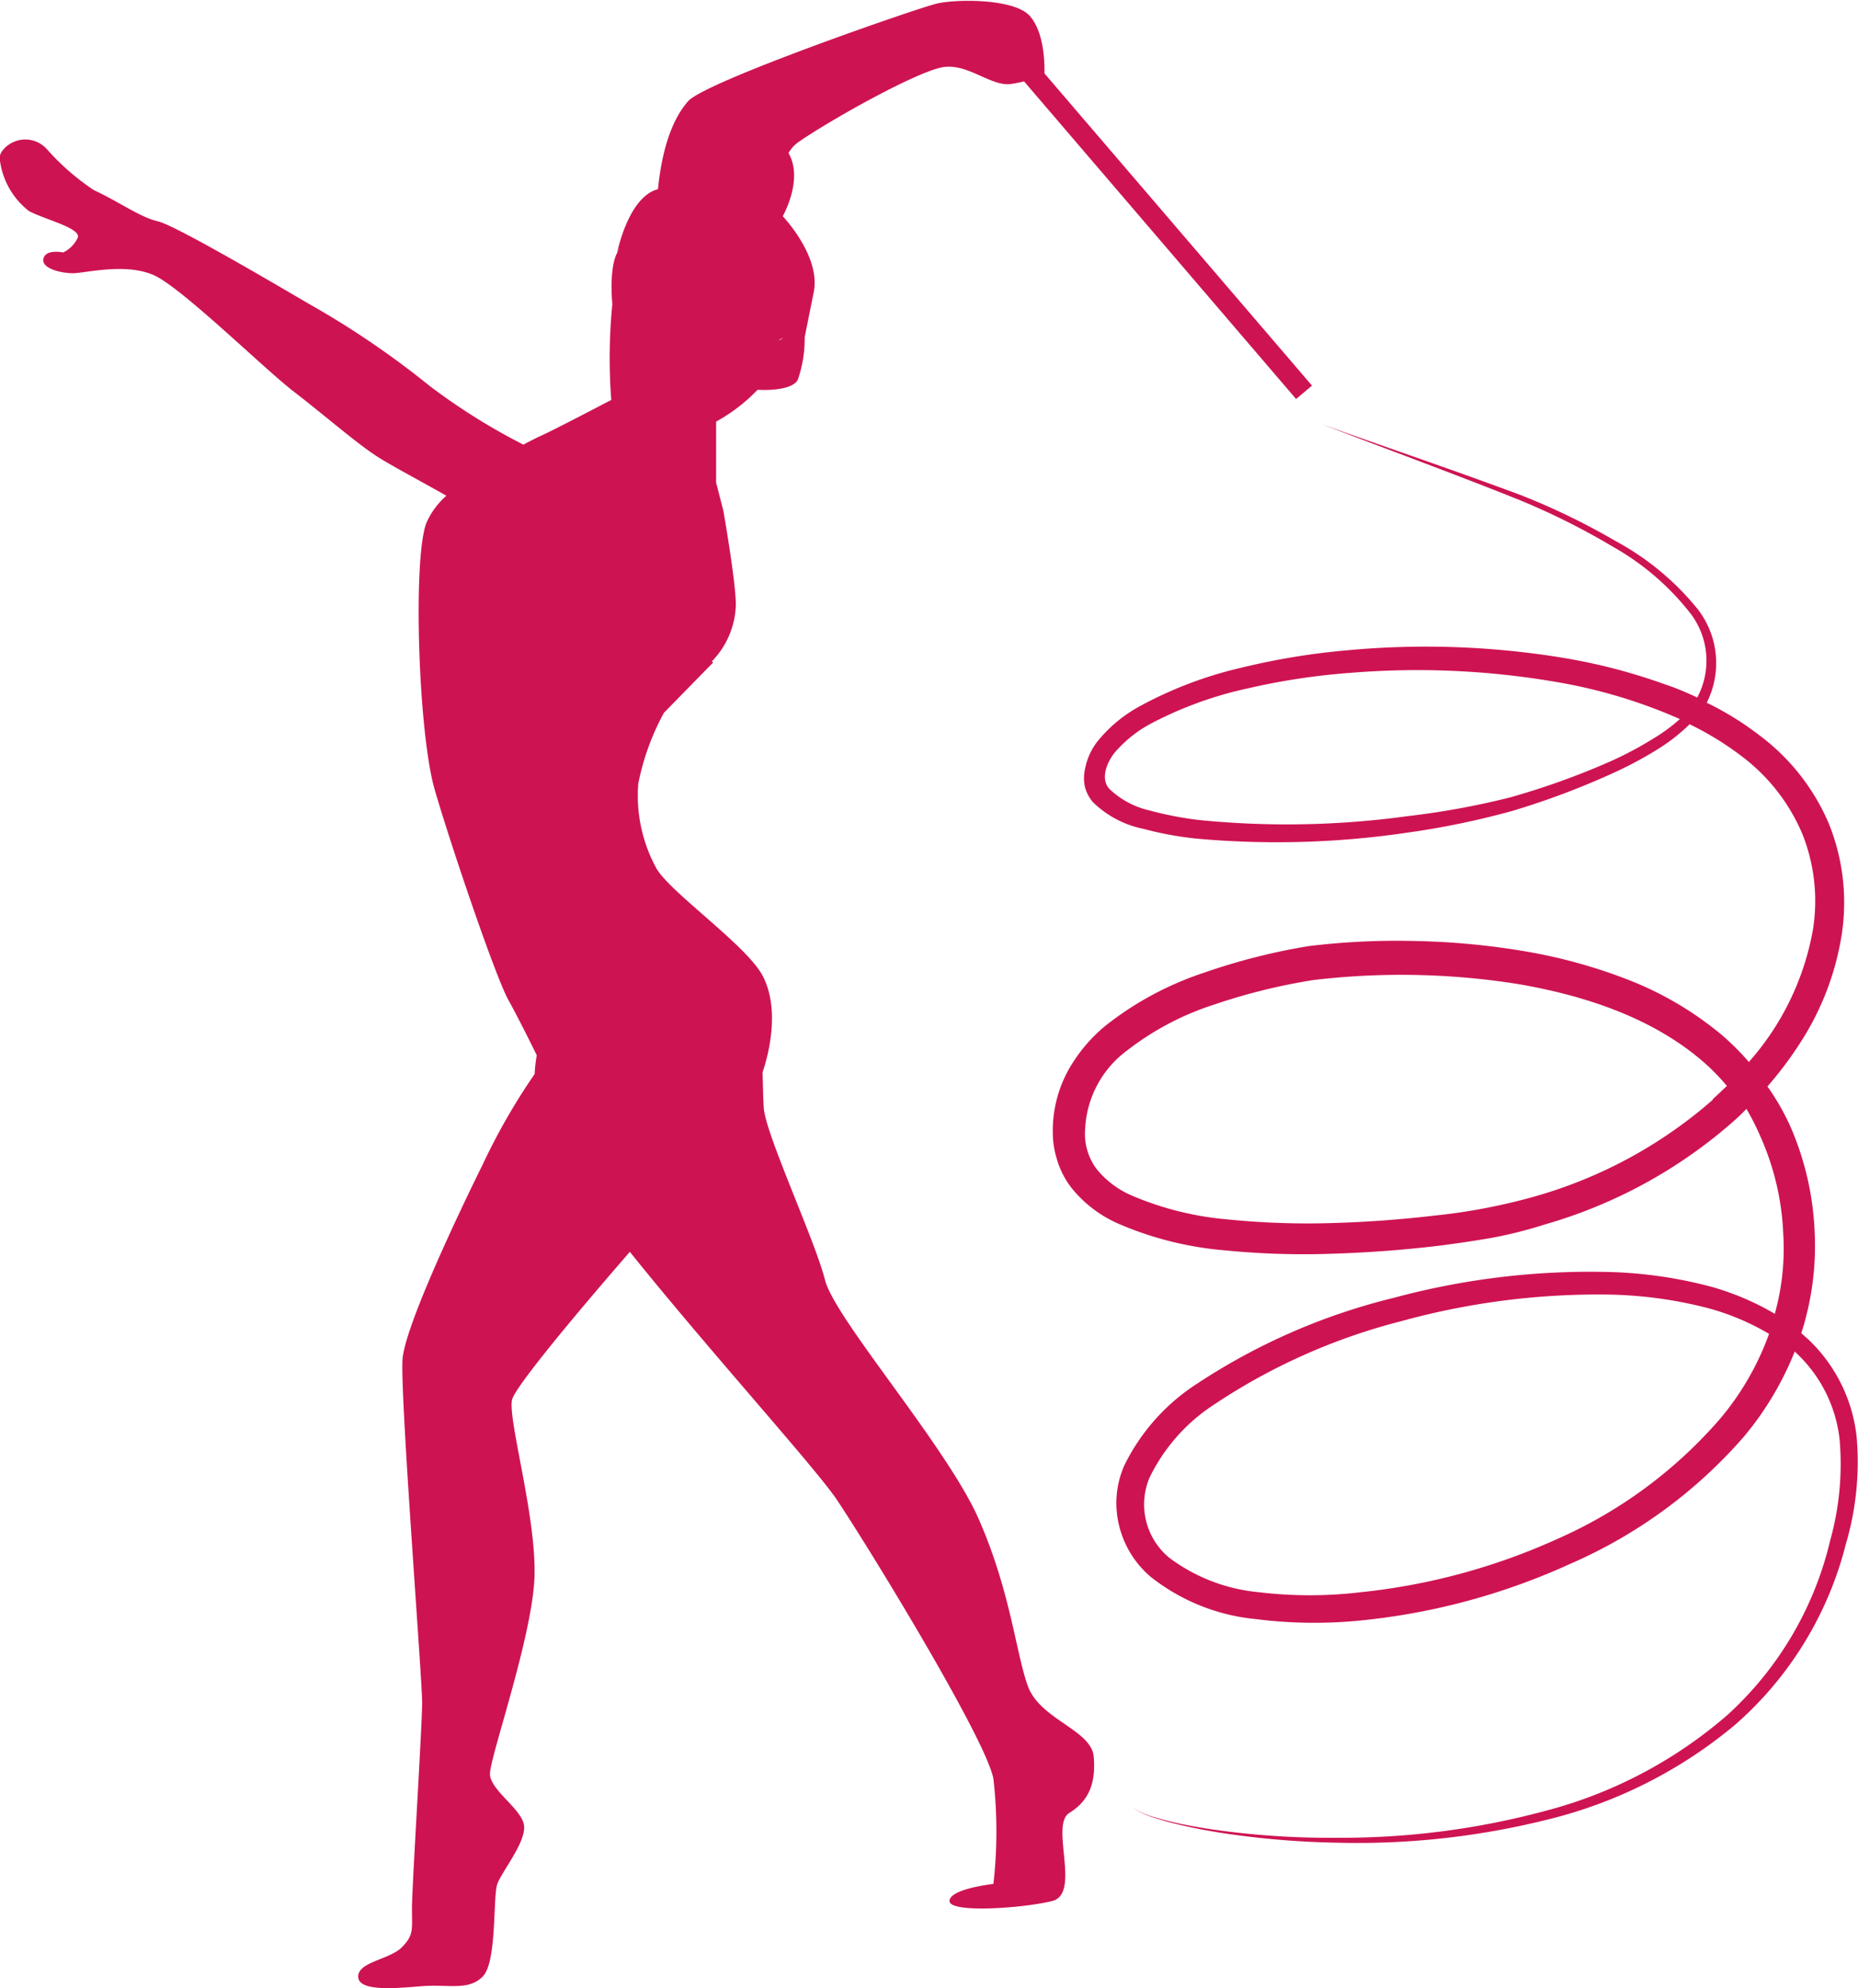
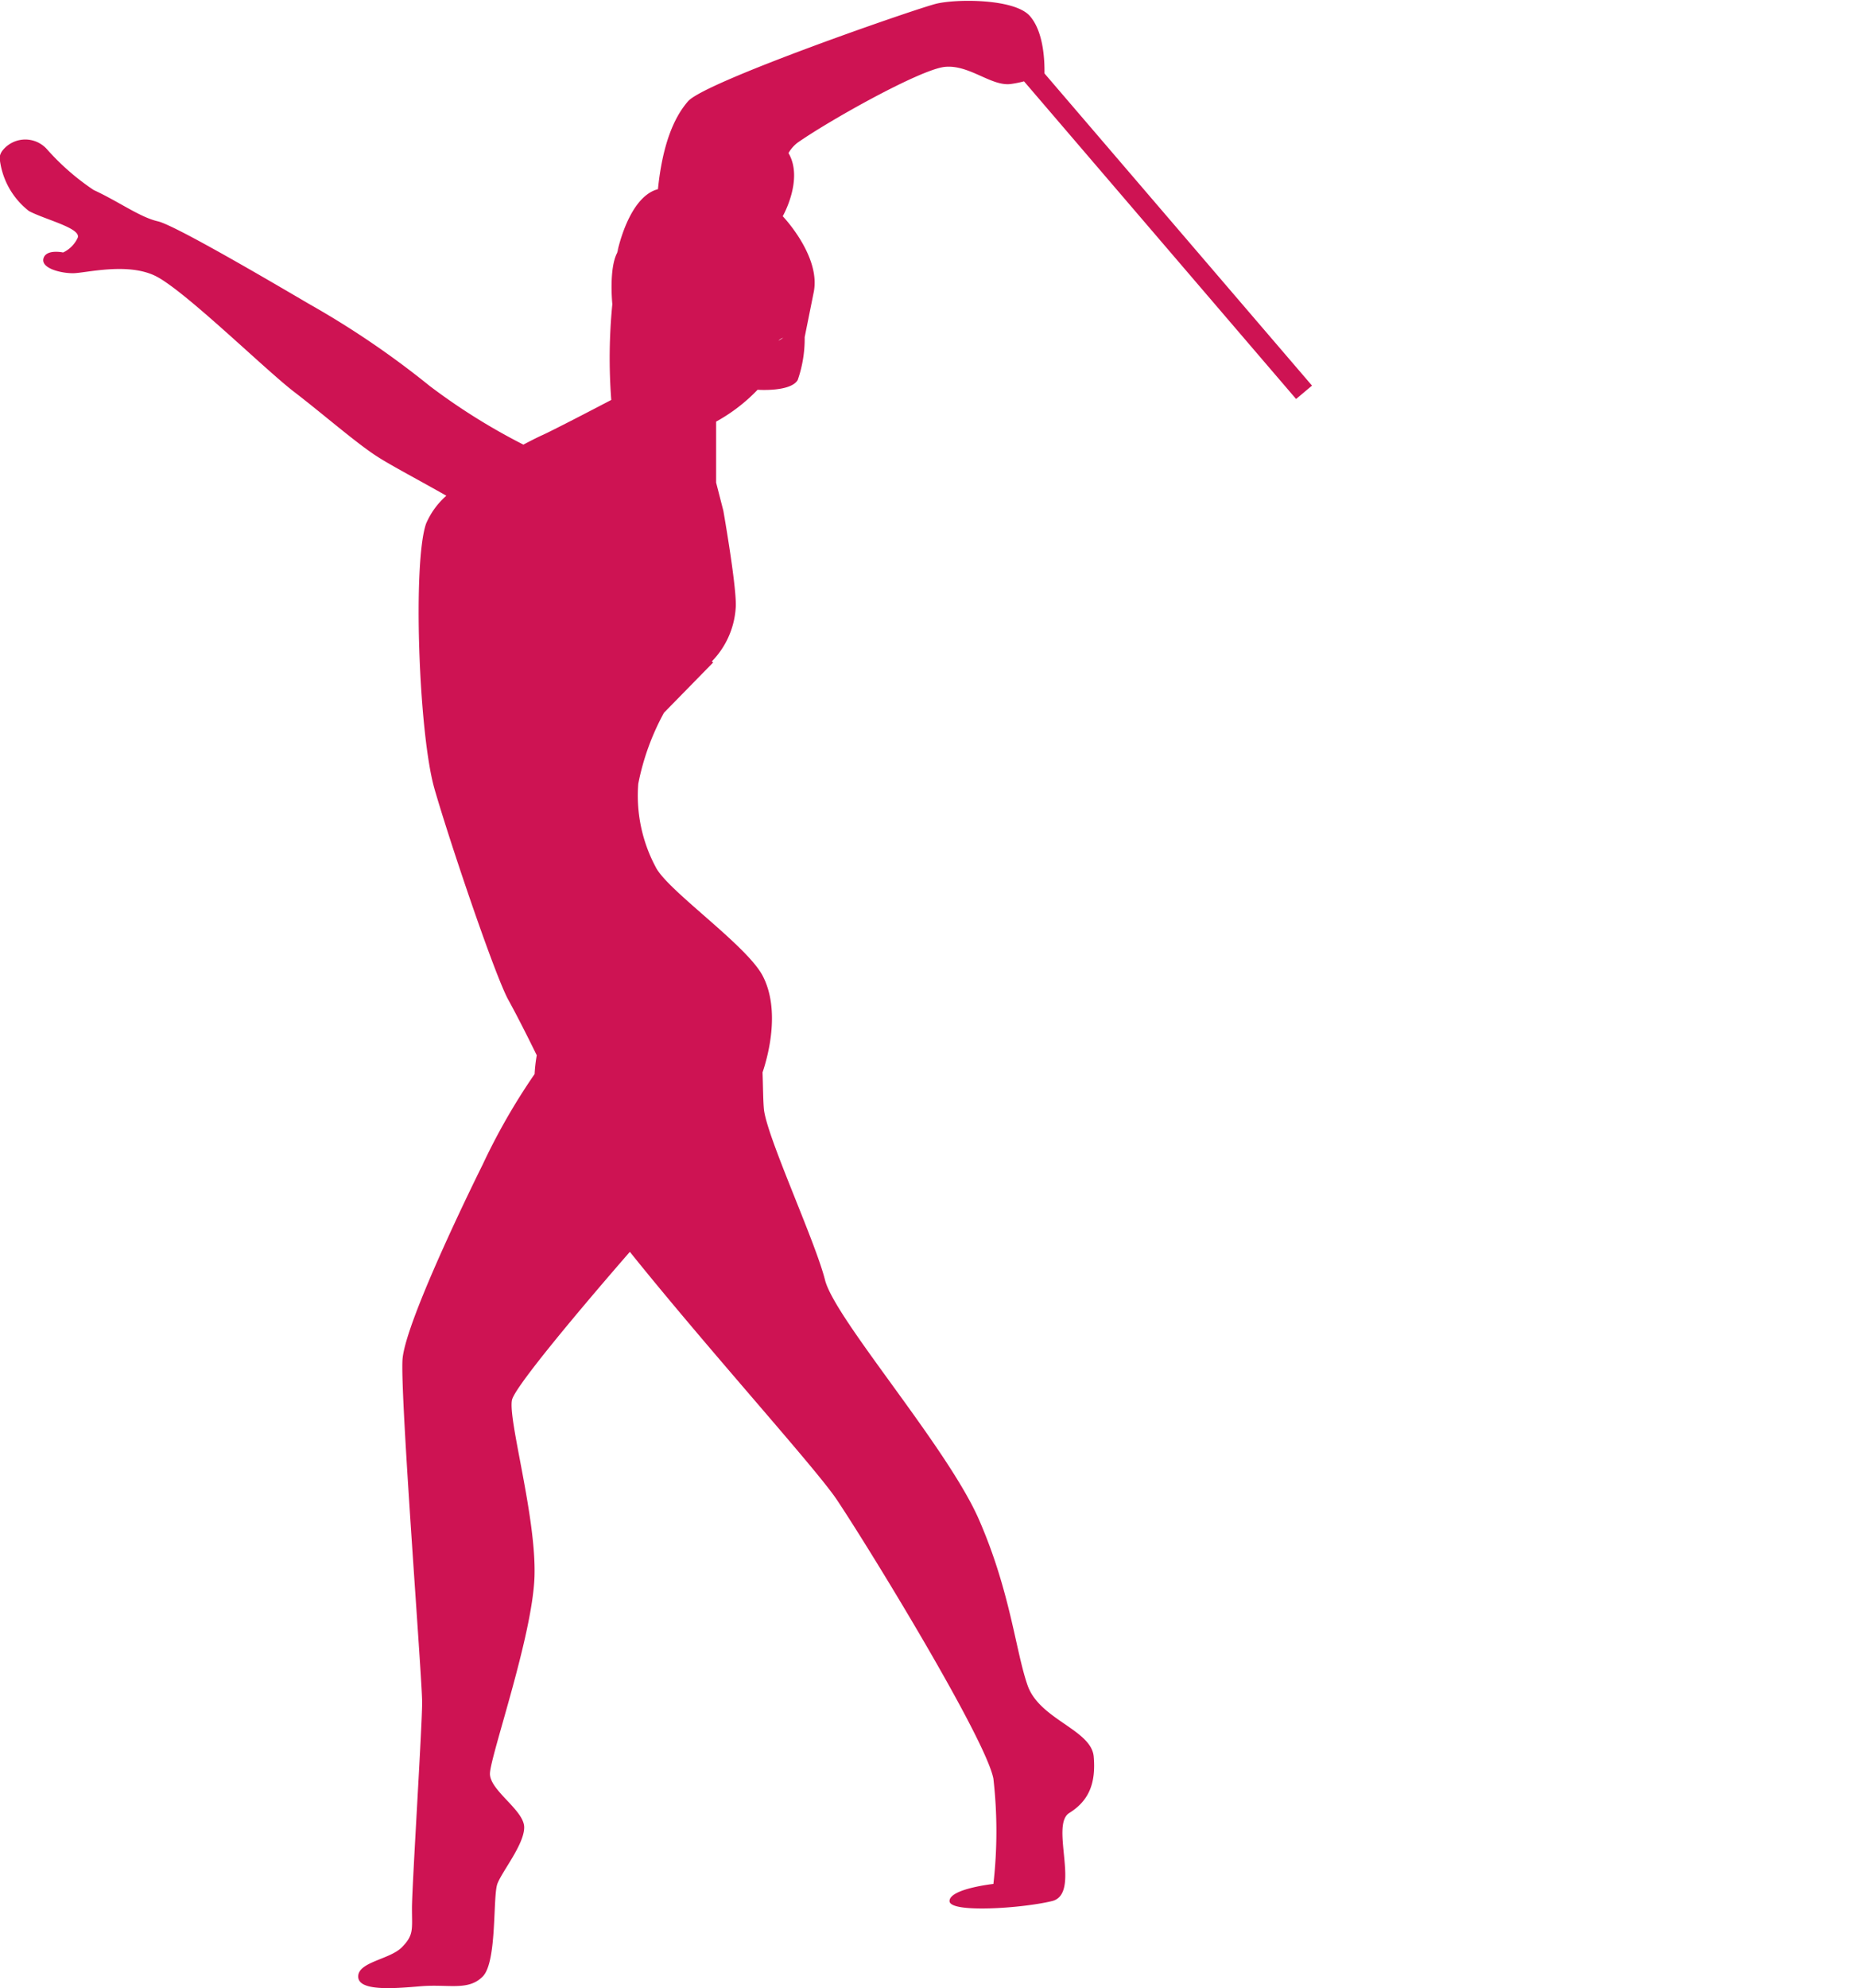
<svg xmlns="http://www.w3.org/2000/svg" viewBox="0 0 138.91 148.59">
  <defs>
    <style>.cls-1{fill:#ce1353;}</style>
  </defs>
  <g id="Layer_2" data-name="Layer 2">
    <g id="Layer_2-2" data-name="Layer 2">
      <path class="cls-1" d="M76.84,126c-.91-2.56-1.28-7-3.65-12.43s-10.78-15-11.51-17.91-4.39-10.78-4.57-12.79c-.06-.66-.06-1.64-.1-2.72.39-1.15,1.37-4.64,0-7.24-1.24-2.32-7.16-6.39-8-8.13a11.31,11.31,0,0,1-1.29-6.21,18.45,18.45,0,0,1,1.92-5.3l3.68-3.76-.1-.08A6.3,6.3,0,0,0,55,45.48c.14-1.3-.92-7.31-.92-7.31l-.54-2.1V31.51a12.87,12.87,0,0,0,3.1-2.38s2.47.18,3-.73a9.37,9.37,0,0,0,.52-3.2h0l.68-3.38c.53-2.69-2.32-5.66-2.32-5.66s1.58-2.76.43-4.72a2.62,2.62,0,0,1,.67-.77C62,9,68.8,5.19,70.63,5s3.47,1.46,4.93,1.28a8.57,8.57,0,0,0,1-.2L96.9,29.82l1.19-1-20-23.33c0-.48.05-3-1.1-4.3s-5.49-1.28-7-.91S52.72,6.1,51.44,7.57c-1.1,1.26-1.92,3.33-2.25,6.57l-.2.06c-2.09.78-2.85,4.7-2.85,4.7a1.52,1.52,0,0,1,.24-.38,3,3,0,0,0-.24.38c-.63,1.18-.36,3.83-.36,3.83a41.29,41.29,0,0,0-.08,7.16c-1.45.76-4.38,2.28-5.13,2.62-.23.1-.76.36-1.44.72a46.55,46.55,0,0,1-7-4.38,65.78,65.78,0,0,0-9-6.12c-2.19-1.28-10-5.89-11.33-6.19S8.87,15.06,7,14.2a18.17,18.17,0,0,1-3.51-3.07,2.17,2.17,0,0,0-3.26.07,1.08,1.08,0,0,0-.26.57,5.75,5.75,0,0,0,2.19,4c1.19.64,3.93,1.28,3.65,2a2.27,2.27,0,0,1-1.09,1.1s-1.28-.28-1.47.45,1.28,1.1,2.2,1.1,4-.82,6.12.18,8.22,7,10.41,8.68,4.66,3.84,6.22,4.84c1,.65,3.17,1.79,5.17,2.93a5.8,5.8,0,0,0-1.52,2.1c-1,2.92-.55,15.71.64,19.83S37,72.89,38,74.72c.71,1.28,1.64,3.15,2.13,4.15a11.26,11.26,0,0,0-.16,1.4v0a47.39,47.39,0,0,0-3.88,6.76s-5.84,11.7-6,14.62,1.47,23.76,1.47,25.58S30.8,141,30.8,142.61s.15,2-.75,2.92-3.27,1.09-3.27,2.19,2.55.91,4.65.73,3.57.37,4.66-.73.74-6,1.1-6.94,2-2.93,2-4.21-2.56-2.74-2.56-4,3.18-10.27,3.33-14.73-2-11.76-1.68-13.22c.24-1,5-6.68,8.81-11.06,6,7.47,13.91,16.18,15.49,18.55,2.56,3.84,11.15,17.91,11.69,20.83a34.66,34.66,0,0,1,0,7.86s-3.28.36-3.28,1.28,5.48.54,7.67,0-.18-5.67,1.28-6.58,2-2.2,1.83-4.21S77.76,128.53,76.84,126ZM58.2,25.47a.73.73,0,0,1,.35-.22Z" />
-       <path class="cls-1" d="M138.81,107.4a11.79,11.79,0,0,0-3.62-7.3l-.52-.46a21.24,21.24,0,0,0,1-7.55,21.94,21.94,0,0,0-1.86-8,18.08,18.08,0,0,0-1.67-2.89,27.82,27.82,0,0,0,2.67-3.61,20.72,20.72,0,0,0,2.88-7.73,15.75,15.75,0,0,0-.95-8.28A16.1,16.1,0,0,0,131.6,55a22.74,22.74,0,0,0-4-2.48,6.57,6.57,0,0,0-.68-7,20.26,20.26,0,0,0-6.11-5.07A51.53,51.53,0,0,0,113.69,37c-4.93-1.84-9.89-3.51-14.83-5.28,4.89,1.88,9.83,3.68,14.69,5.63a53.1,53.1,0,0,1,7,3.49,19.56,19.56,0,0,1,5.83,5,5.82,5.82,0,0,1,.51,6.29c-.81-.38-1.63-.73-2.46-1a43.22,43.22,0,0,0-7.78-2,63.29,63.29,0,0,0-15.91-.53,52.62,52.62,0,0,0-7.88,1.29,30,30,0,0,0-7.55,2.84,10.6,10.6,0,0,0-3.26,2.68,4.84,4.84,0,0,0-.94,2.11,3.1,3.1,0,0,0,0,1.28,2.88,2.88,0,0,0,.6,1.15,7.53,7.53,0,0,0,3.79,2,25.05,25.05,0,0,0,4,.73,66.66,66.66,0,0,0,15.85-.47,60.56,60.56,0,0,0,7.77-1.62,58.69,58.69,0,0,0,7.43-2.79,29.13,29.13,0,0,0,3.52-1.89,13.65,13.65,0,0,0,2.25-1.78,22.75,22.75,0,0,1,4,2.47,14.15,14.15,0,0,1,4.43,5.73,13.53,13.53,0,0,1,.79,7.16,20.24,20.24,0,0,1-4.79,9.88,19.28,19.28,0,0,0-2-2,25.06,25.06,0,0,0-7.09-4.17,39.23,39.23,0,0,0-7.82-2.13,55.22,55.22,0,0,0-8-.74,54.45,54.45,0,0,0-8,.38,46.82,46.82,0,0,0-7.86,2,24,24,0,0,0-7.28,3.91A11.71,11.71,0,0,0,79.86,80a9.44,9.44,0,0,0-1.15,4.32c0,.37,0,.74.05,1.12A6.7,6.7,0,0,0,79,86.58a6.47,6.47,0,0,0,1.07,2.15,9.25,9.25,0,0,0,3.53,2.72,25.32,25.32,0,0,0,8,2,59.66,59.66,0,0,0,8,.25q4-.12,8-.6c1.32-.17,2.64-.36,4-.6a32.77,32.77,0,0,0,3.94-1,36.52,36.52,0,0,0,14.11-7.74c.32-.28.62-.58.92-.88A17.54,17.54,0,0,1,131.64,85a19.75,19.75,0,0,1,1.68,7.19,18.14,18.14,0,0,1-.63,6,20.26,20.26,0,0,0-4.67-2,33,33,0,0,0-8-1.13,56.39,56.39,0,0,0-15.79,1.93,46.79,46.79,0,0,0-14.65,6.37,15.25,15.25,0,0,0-5.54,6.2,7,7,0,0,0-.37,4.47,7.27,7.27,0,0,0,2.35,3.81A14.93,14.93,0,0,0,93.83,121a34.86,34.86,0,0,0,8.1.09,49.46,49.46,0,0,0,15.46-4.21,36.43,36.43,0,0,0,13-9.52,23.41,23.41,0,0,0,3.79-6.35.46.46,0,0,1,.07.07,10.41,10.41,0,0,1,3.28,6.46,21.14,21.14,0,0,1-.69,7.55,25.55,25.55,0,0,1-7.7,13.09,33.75,33.75,0,0,1-13.64,7.17,58.54,58.54,0,0,1-15.48,2,62.16,62.16,0,0,1-7.83-.42c-1.3-.15-2.6-.35-3.88-.61-.64-.14-1.28-.29-1.9-.48a5.86,5.86,0,0,1-1.79-.79,5.85,5.85,0,0,0,1.77.83c.63.21,1.26.37,1.9.52,1.28.3,2.57.53,3.87.71a64.68,64.68,0,0,0,7.86.61A58.63,58.63,0,0,0,115.66,136a34.67,34.67,0,0,0,14.08-7.11A26.58,26.58,0,0,0,138,115.41,21.71,21.71,0,0,0,138.81,107.4ZM123.62,55.19A26.57,26.57,0,0,1,120.18,57a56.56,56.56,0,0,1-7.33,2.61A59.83,59.83,0,0,1,105.21,61a66.2,66.2,0,0,1-15.53.29,25.49,25.49,0,0,1-3.74-.72,6.37,6.37,0,0,1-3-1.61c-.62-.67-.31-1.79.37-2.68a9.37,9.37,0,0,1,2.81-2.24,28.48,28.48,0,0,1,7.16-2.59,50.46,50.46,0,0,1,7.65-1.16,61.28,61.28,0,0,1,15.43.68,38.9,38.9,0,0,1,9.23,2.77A12.53,12.53,0,0,1,123.62,55.19Zm4.44,27a34.44,34.44,0,0,1-13.28,7.22,44.35,44.35,0,0,1-7.53,1.44c-2.56.3-5.15.49-7.73.56a59.81,59.81,0,0,1-7.7-.27,23.27,23.27,0,0,1-7.21-1.79,6.87,6.87,0,0,1-2.64-2,4.41,4.41,0,0,1-.84-3,7.74,7.74,0,0,1,3.11-5.82,21.14,21.14,0,0,1,6.53-3.45,45.08,45.08,0,0,1,7.39-1.83,55.65,55.65,0,0,1,15.3.29c5,.85,10,2.51,13.76,5.71a16.23,16.23,0,0,1,1.89,1.91C128.77,81.48,128.42,81.82,128.06,82.14Zm.57,23.81a34.42,34.42,0,0,1-12.16,9A47.42,47.42,0,0,1,101.72,119a32.1,32.1,0,0,1-7.59,0,13.21,13.21,0,0,1-6.69-2.56,5.16,5.16,0,0,1-1.5-6A13.59,13.59,0,0,1,90.73,105a45.34,45.34,0,0,1,14-6.25,55.43,55.43,0,0,1,15.3-2,31.75,31.75,0,0,1,7.6,1,18.17,18.17,0,0,1,4.63,1.94A20.7,20.7,0,0,1,128.63,106Z" />
    </g>
  </g>
</svg>